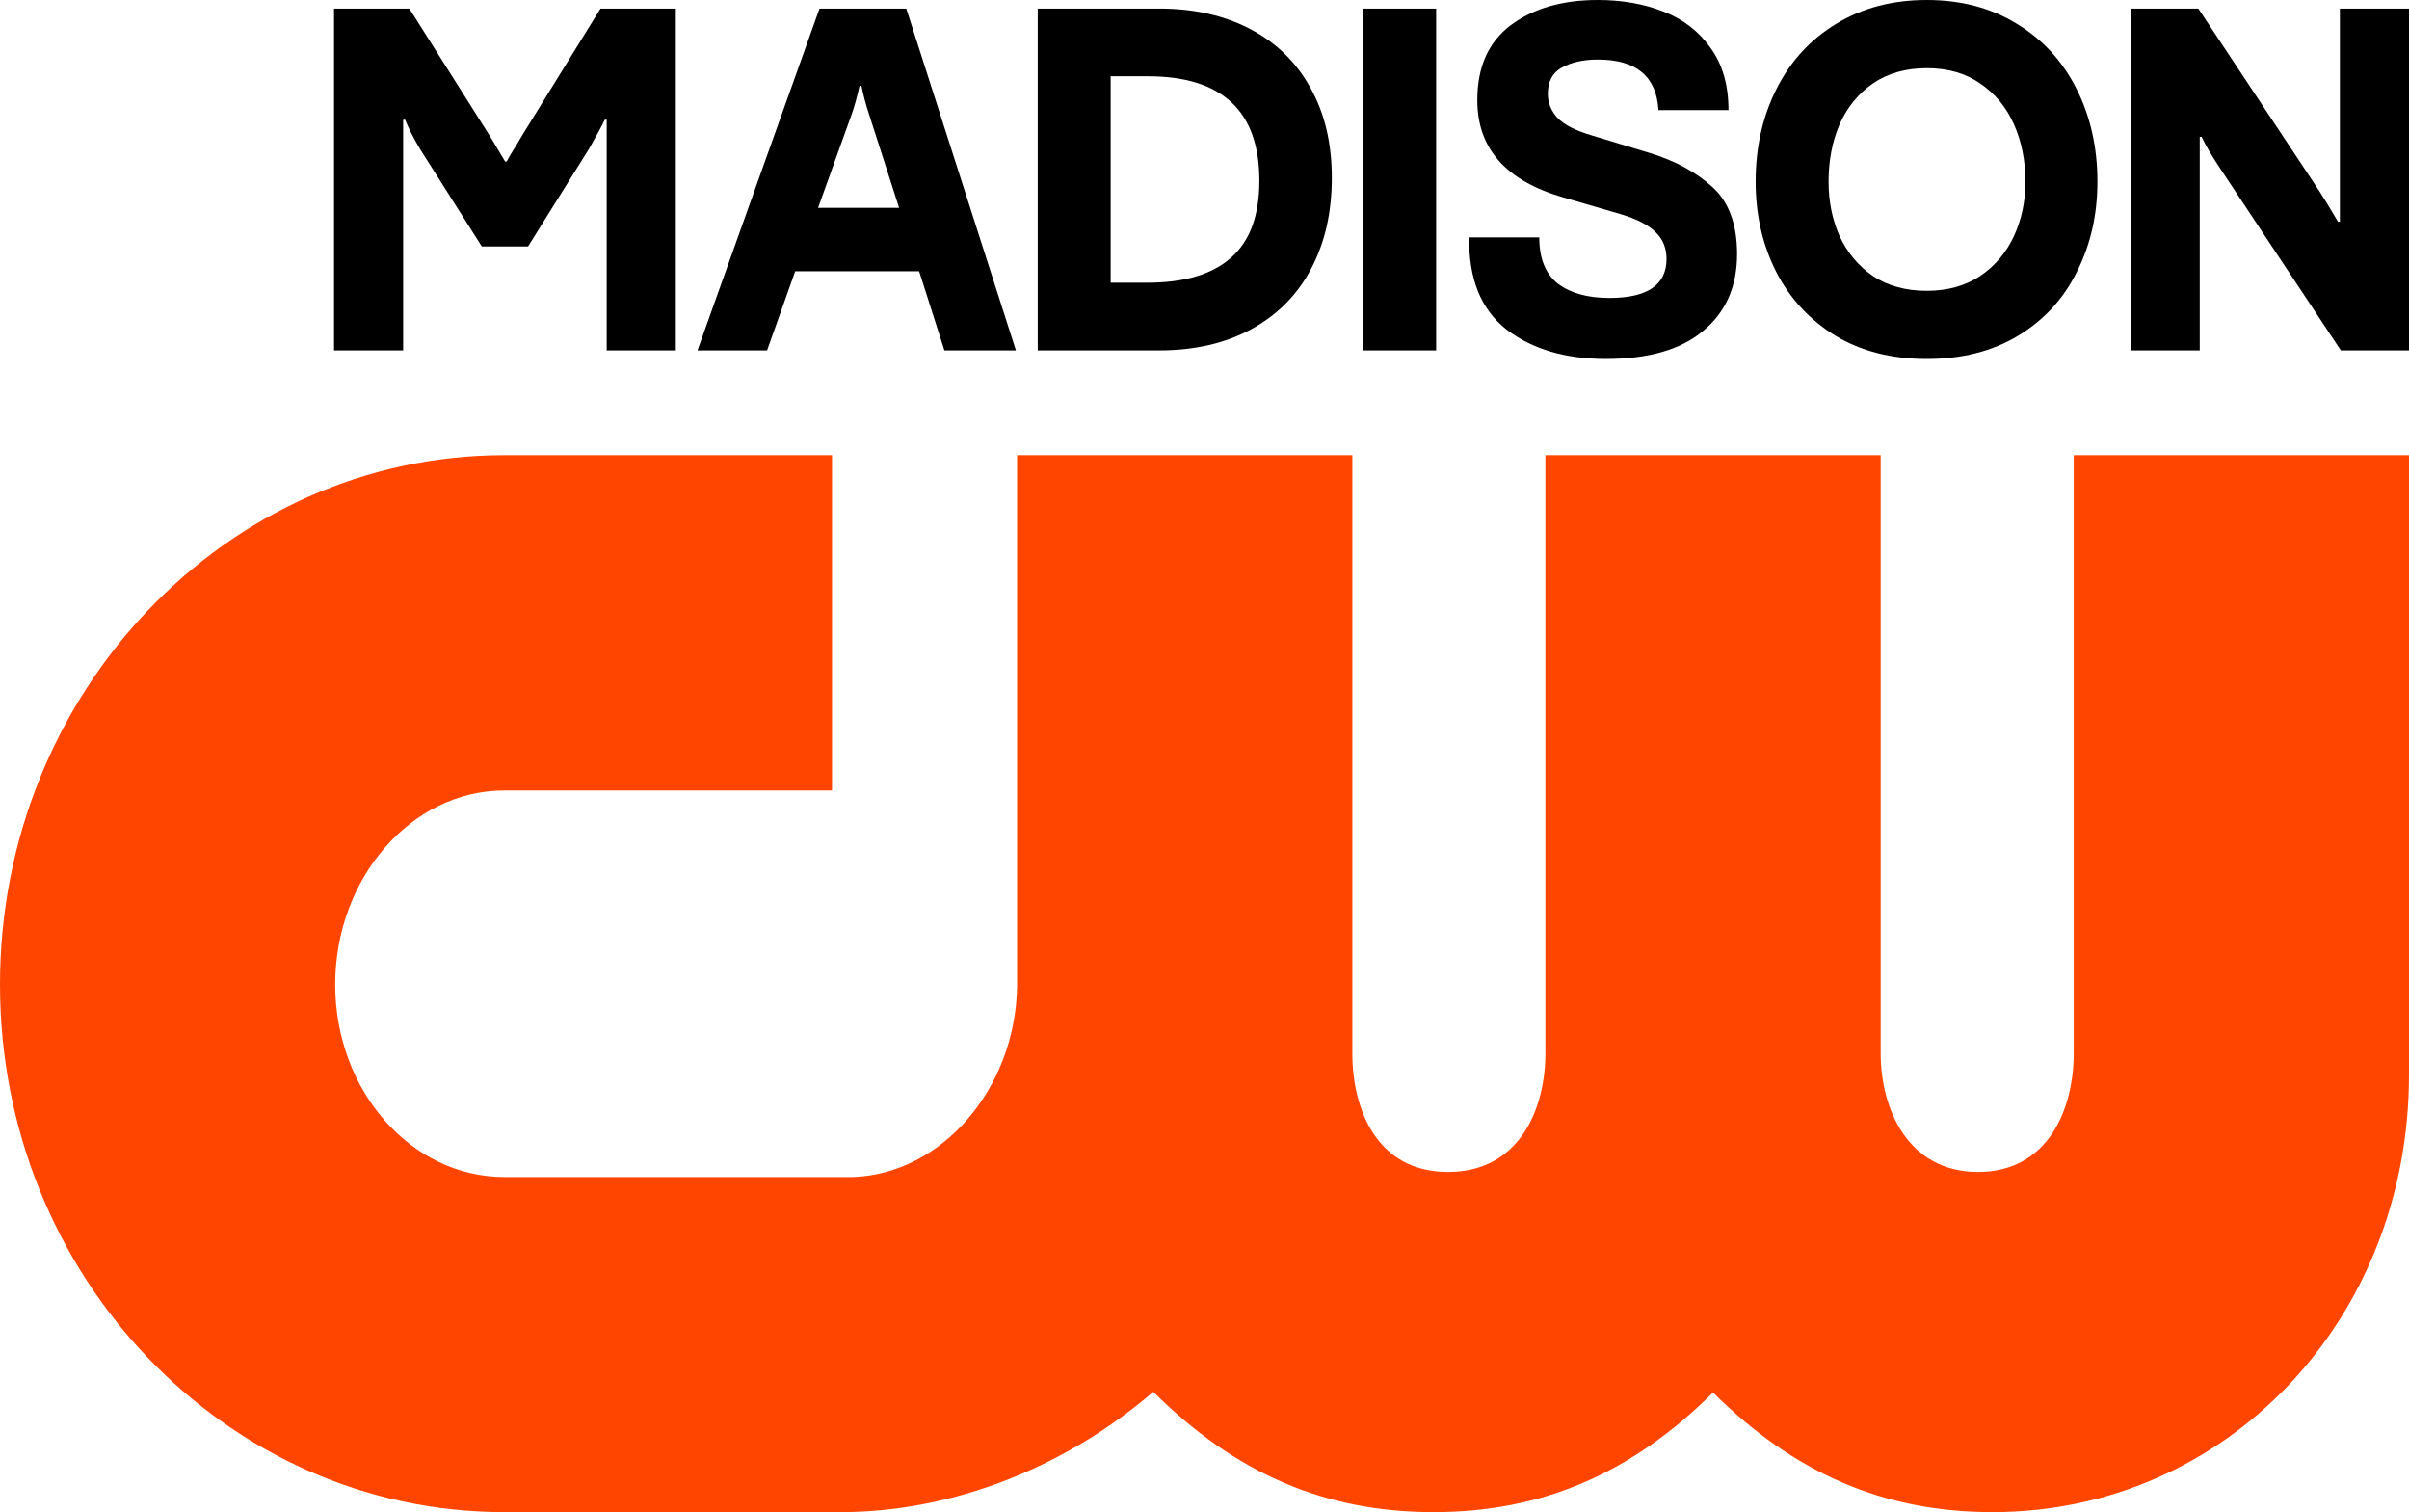
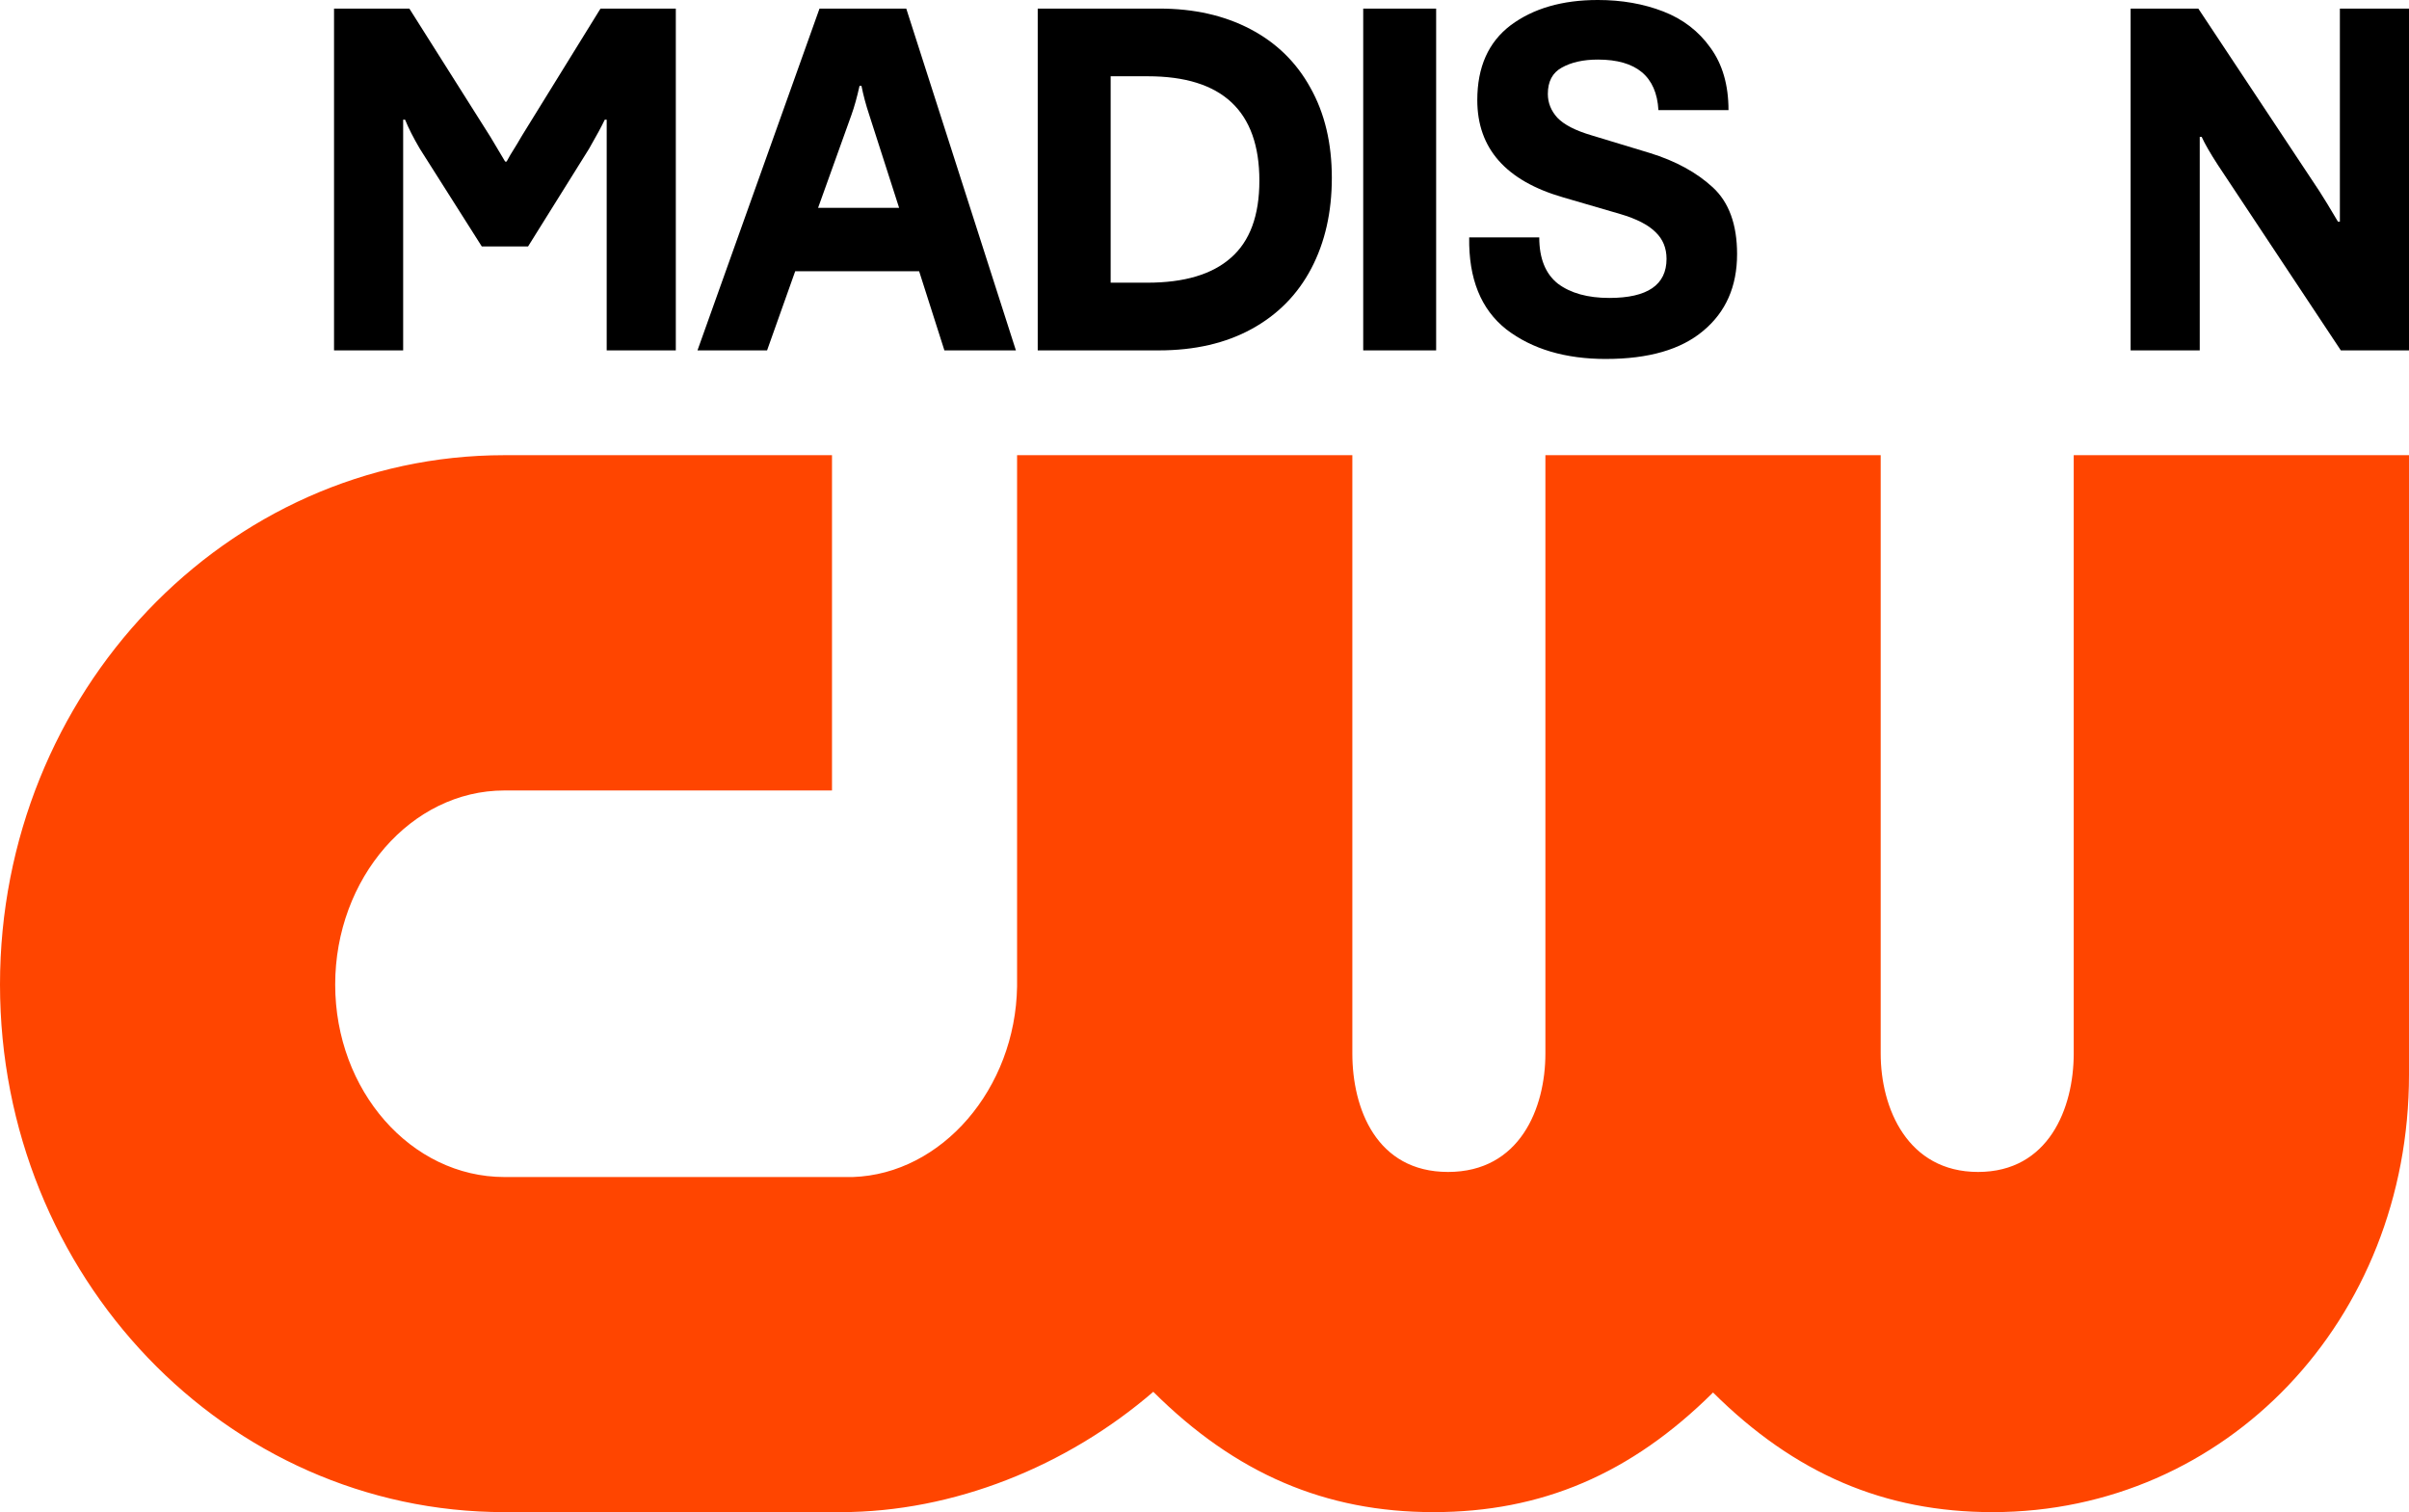
<svg xmlns="http://www.w3.org/2000/svg" id="CW_Logo" viewBox="0 0 1000 627.65" version="1.1" xml:space="preserve" width="1000" height="627.65">
  <defs id="defs1">
    <style id="style1">.cls-1{fill:#000C0D;}</style>
  </defs>
  <path class="cls-1" d="m 860.82,188.94 v 248.37 c 0,22.67 -10.4,49.14 -39.7,49.14 -29.3,0 -40.43,-26.47 -40.43,-49.14 v -248.37 H 641.51 v 248.37 c 0,22.67 -10.58,49.14 -40.41,49.14 -29.83,0 -39.73,-26.47 -39.73,-49.14 v -248.37 H 422.2 v 220.5 c -0.66,42.45 -31.23,77.89 -68.2,79.12 H 209.37 c -38.73,-0.01 -70.23,-35.84 -70.23,-79.89 0,-44.05 31.51,-80.56 70.23,-80.56 h 136 v -139.17 h -136 c -115.44,0 -209.37,98.57 -209.37,219.72 0,121.15 93.93,218.99 209.37,218.99 H 349 c 46.75,0 93.83,-18.97 129.74,-49.94 34.15,34 71.45,49.94 116.31,49.94 44.86,0 82.02,-15.85 116.05,-49.65 34.02,33.8 71.26,49.65 116.04,49.65 96.93,0 172.86,-79.76 172.86,-181.59 v -257.12 z" id="path1" style="fill:#ff4500;fill-opacity:1" />
  <g id="g18" style="fill:#000000;fill-opacity:1" transform="translate(0,188.94)">
    <path style="font-weight:bold;font-size:196.513px;line-height:1;font-family:'F37 Bolton';-inkscape-font-specification:'F37 Bolton Bold';text-align:end;letter-spacing:-5.118px;word-spacing:10.235px;text-anchor:end;fill:#000000;fill-opacity:1;stroke-width:2.061;paint-order:markers fill stroke" d="M 884.442,-43.503 V -185.378 h 28.098 l 50.26,75.786 q 2.572,3.957 7.717,12.664 h 0.791 v -88.449 h 28.692 v 141.875 h -28.296 l -51.051,-76.973 q -4.749,-7.321 -6.728,-11.675 h -0.791 v 88.647 z" id="path7" />
-     <path style="font-weight:bold;font-size:196.513px;line-height:1;font-family:'F37 Bolton';-inkscape-font-specification:'F37 Bolton Bold';text-align:end;letter-spacing:-5.118px;word-spacing:10.235px;text-anchor:end;fill:#000000;fill-opacity:1;stroke-width:2.061;paint-order:markers fill stroke" d="m 799.82,-39.941 q -21.964,0 -37.992,-9.696 -16.028,-9.894 -24.536,-26.515 -8.509,-16.819 -8.509,-37.398 0,-21.37 8.706,-38.585 8.706,-17.215 24.734,-26.911 16.226,-9.894 37.596,-9.894 21.37,0 37.398,9.894 16.028,9.696 24.734,26.911 8.706,17.215 8.706,38.585 0,20.579 -8.509,37.398 -8.311,16.819 -24.338,26.515 -16.028,9.696 -37.992,9.696 z m 0,-28.296 q 12.862,0 22.162,-6.134 9.3,-6.332 14.049,-16.621 4.749,-10.289 4.749,-22.558 0,-13.06 -4.749,-23.745 -4.749,-10.685 -14.049,-17.017 -9.102,-6.332 -22.162,-6.332 -13.06,0 -22.36,6.332 -9.102,6.332 -13.851,17.017 -4.551,10.685 -4.551,23.745 0,12.268 4.551,22.558 4.749,10.289 13.851,16.621 9.3,6.134 22.36,6.134 z" id="path6" />
    <path style="font-weight:bold;font-size:196.513px;line-height:1;font-family:'F37 Bolton';-inkscape-font-specification:'F37 Bolton Bold';text-align:end;letter-spacing:-5.118px;word-spacing:10.235px;text-anchor:end;fill:#000000;fill-opacity:1;stroke-width:2.061;paint-order:markers fill stroke" d="m 666.665,-39.941 q -25.328,0 -41.356,-12.268 -15.83,-12.466 -15.434,-38.19 h 29.087 q 0,13.06 7.717,19.194 7.915,5.936 21.37,5.936 23.745,0 23.745,-16.226 0,-6.728 -4.551,-11.081 -4.551,-4.551 -14.643,-7.519 l -23.745,-6.926 q -35.617,-10.289 -35.617,-40.366 0,-20.579 13.851,-31.066 14.049,-10.487 36.211,-10.487 14.841,0 27.109,4.749 12.268,4.749 19.589,15.038 7.519,10.289 7.519,25.921 h -29.087 q -1.187,-20.975 -25.13,-20.975 -9.102,0 -15.038,3.364 -5.738,3.166 -5.738,10.883 0,5.54 3.957,9.894 4.155,4.353 14.247,7.321 l 24.141,7.321 q 16.028,4.947 26.119,14.247 10.092,9.3 10.092,27.702 0,20.183 -14.049,31.858 -13.851,11.675 -40.366,11.675 z" id="path5" />
    <path style="font-weight:bold;font-size:196.513px;line-height:1;font-family:'F37 Bolton';-inkscape-font-specification:'F37 Bolton Bold';text-align:end;letter-spacing:-5.118px;word-spacing:10.235px;text-anchor:end;fill:#000000;fill-opacity:1;stroke-width:2.061;paint-order:markers fill stroke" d="M 596.158,-43.503 H 565.884 V -185.378 h 30.275 z" id="path4" />
    <path style="font-weight:bold;font-size:196.513px;line-height:1;font-family:'F37 Bolton';-inkscape-font-specification:'F37 Bolton Bold';text-align:end;letter-spacing:-5.118px;word-spacing:10.235px;text-anchor:end;fill:#000000;fill-opacity:1;stroke-width:2.061;paint-order:markers fill stroke" d="M 430.769,-43.503 V -185.378 h 50.458 q 21.568,0 37.794,8.509 16.226,8.509 24.932,24.338 8.904,15.83 8.904,37.398 0,21.37 -8.509,37.596 -8.509,16.226 -24.734,25.13 -16.226,8.904 -38.585,8.904 z m 45.511,-28.098 q 22.953,0 34.628,-10.289 11.872,-10.289 11.872,-32.056 0,-43.334 -46.302,-43.334 h -15.434 v 85.679 z" id="path3" />
    <path style="font-weight:bold;font-size:196.513px;line-height:1;font-family:'F37 Bolton';-inkscape-font-specification:'F37 Bolton Bold';text-align:end;letter-spacing:-5.118px;word-spacing:10.235px;text-anchor:end;fill:#000000;fill-opacity:1;stroke-width:2.061;paint-order:markers fill stroke" d="M 421.711,-43.503 H 392.03 l -10.487,-32.847 h -51.447 l -11.675,32.847 h -28.89 l 50.656,-141.875 h 36.013 z m -82.118,-59.164 h 33.639 l -12.466,-38.783 q -1.979,-5.936 -3.166,-11.872 h -0.791 q -1.583,7.123 -3.364,12.07 z" id="path2" />
    <path style="font-weight:bold;font-size:196.513px;line-height:1;font-family:'F37 Bolton';-inkscape-font-specification:'F37 Bolton Bold';text-align:end;letter-spacing:-5.118px;word-spacing:10.235px;text-anchor:end;fill:#000000;fill-opacity:1;stroke-width:2.061;paint-order:markers fill stroke" d="M 138.661,-43.503 V -185.378 h 31.264 l 33.639,53.228 6.134,10.289 h 0.594 q 0.989,-1.979 4.353,-7.321 l 1.979,-3.364 32.649,-52.832 h 31.264 v 141.875 h -28.692 v -95.771 h -0.791 q -1.979,4.155 -6.53,12.07 l -25.328,40.564 h -19.194 l -25.724,-40.564 q -3.957,-6.728 -6.134,-12.07 h -0.791 v 95.771 z" id="text1" />
  </g>
</svg>